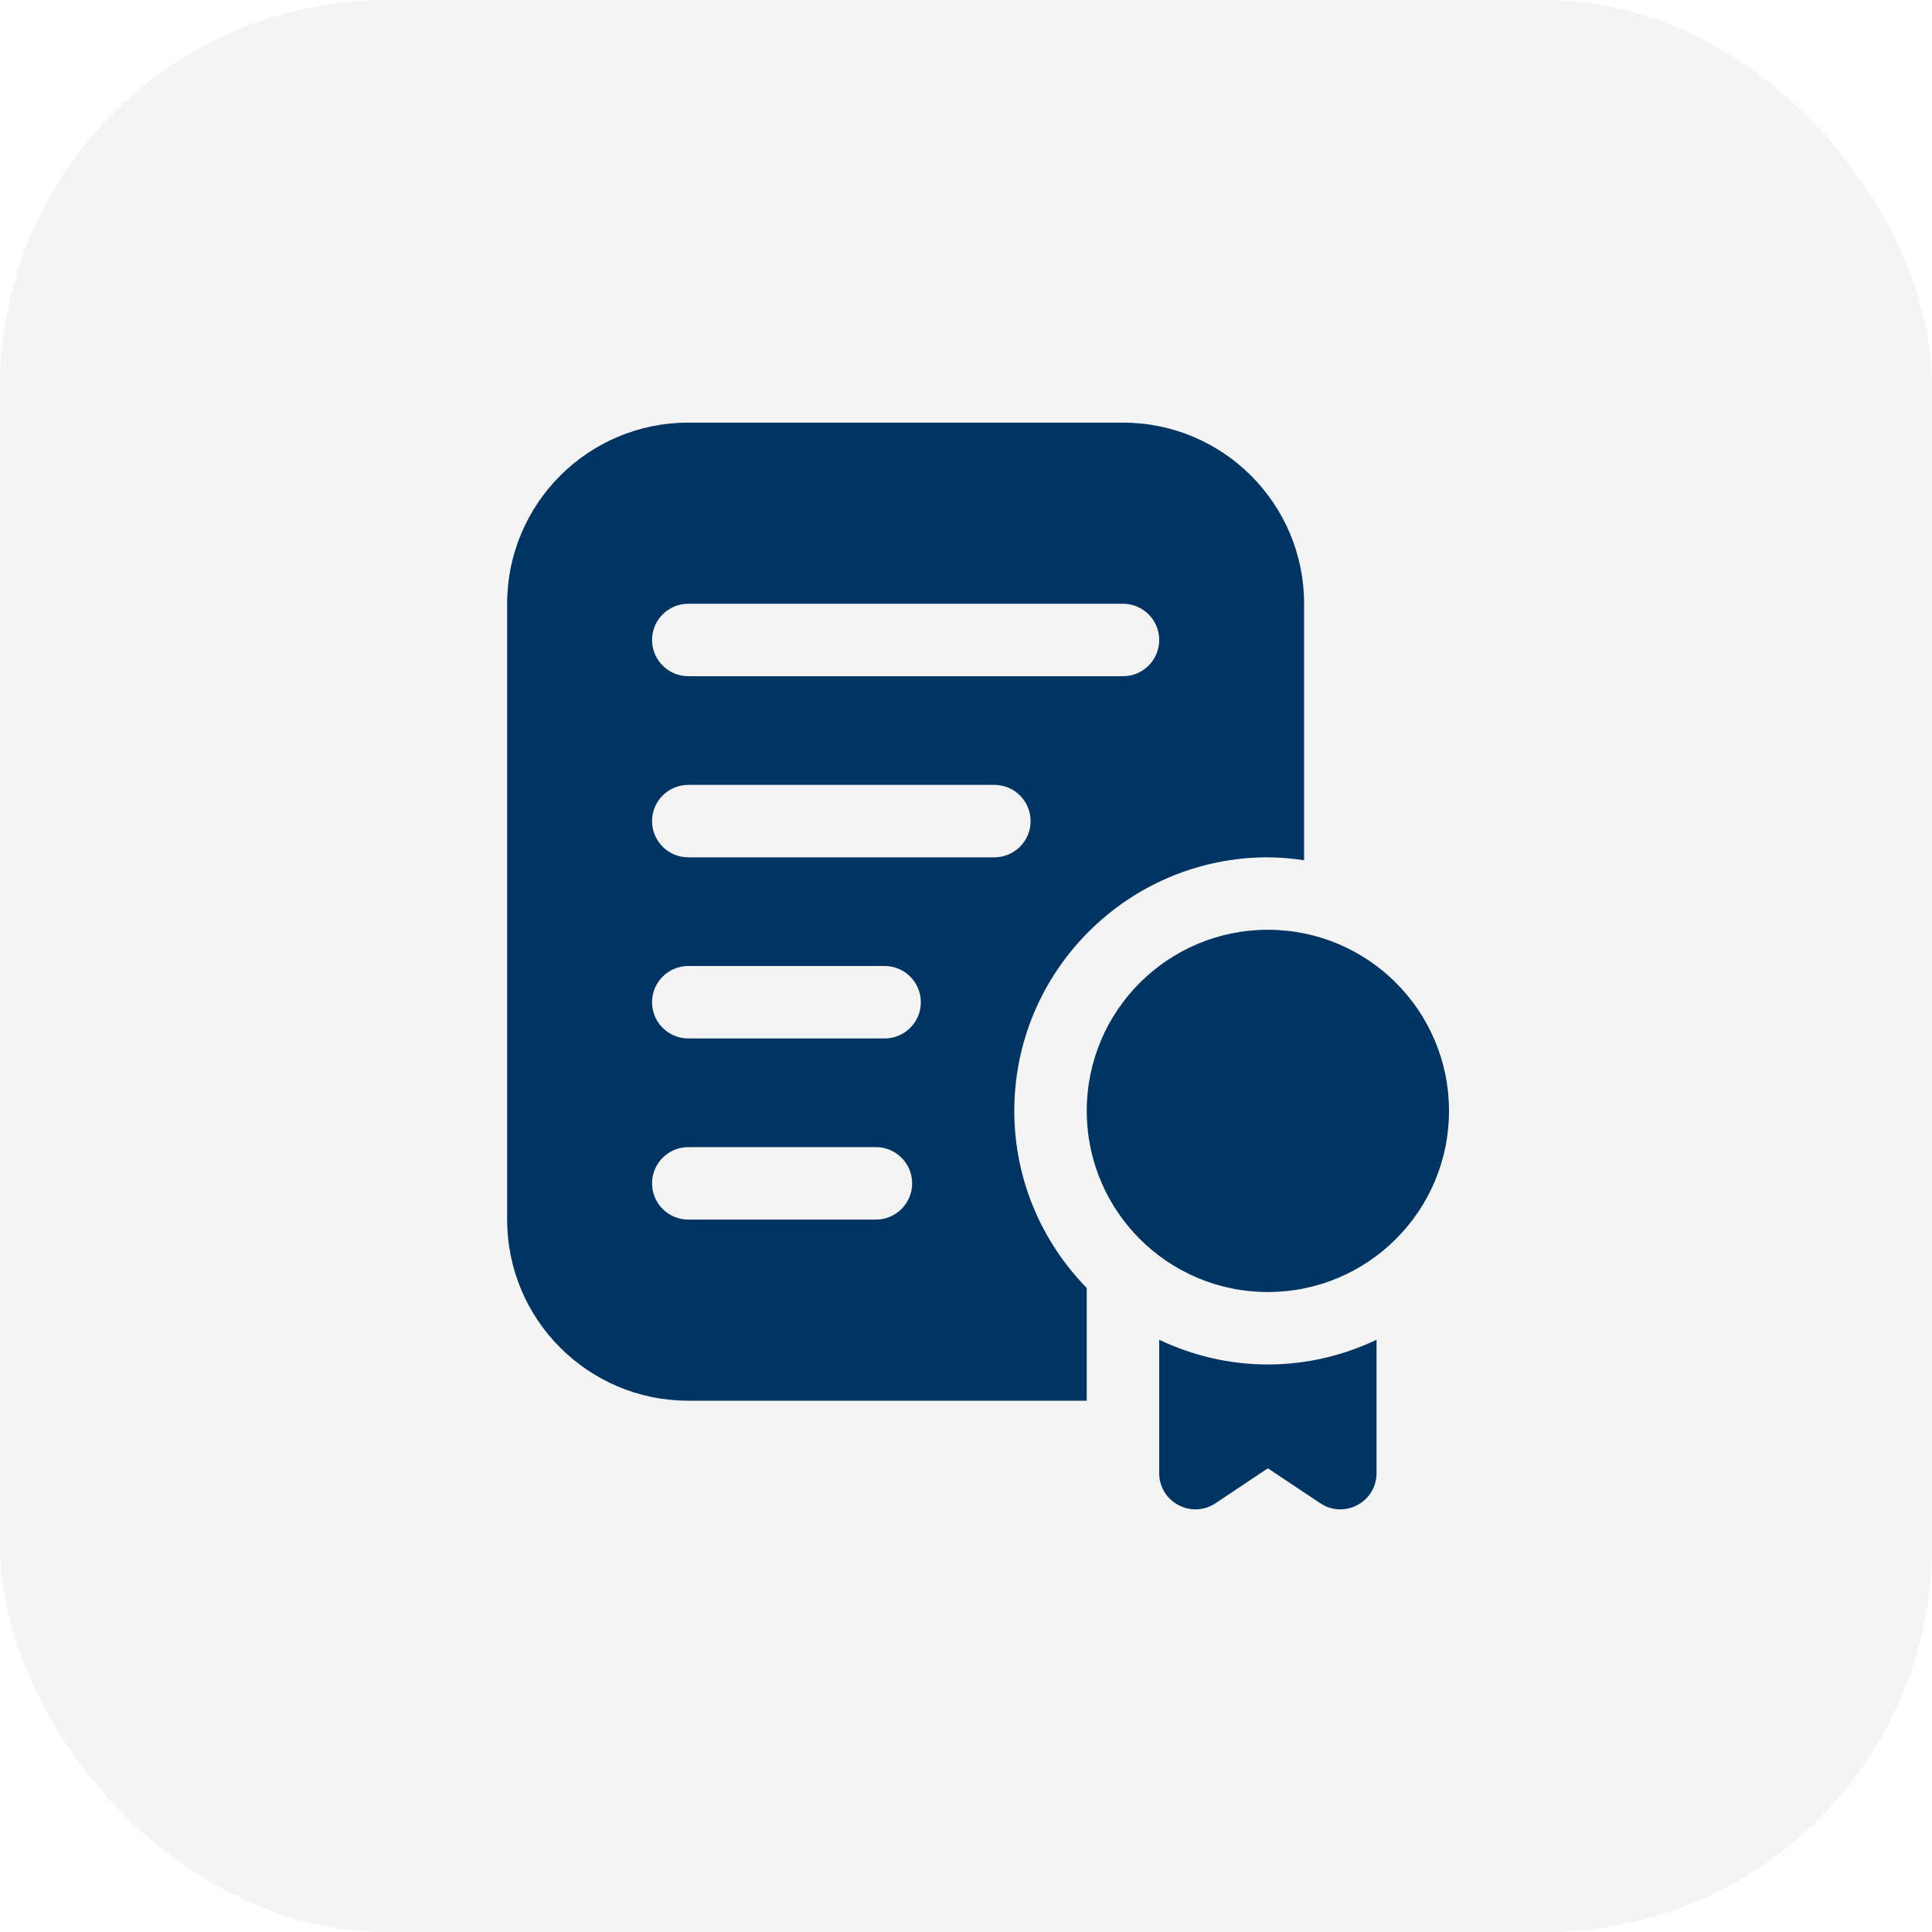
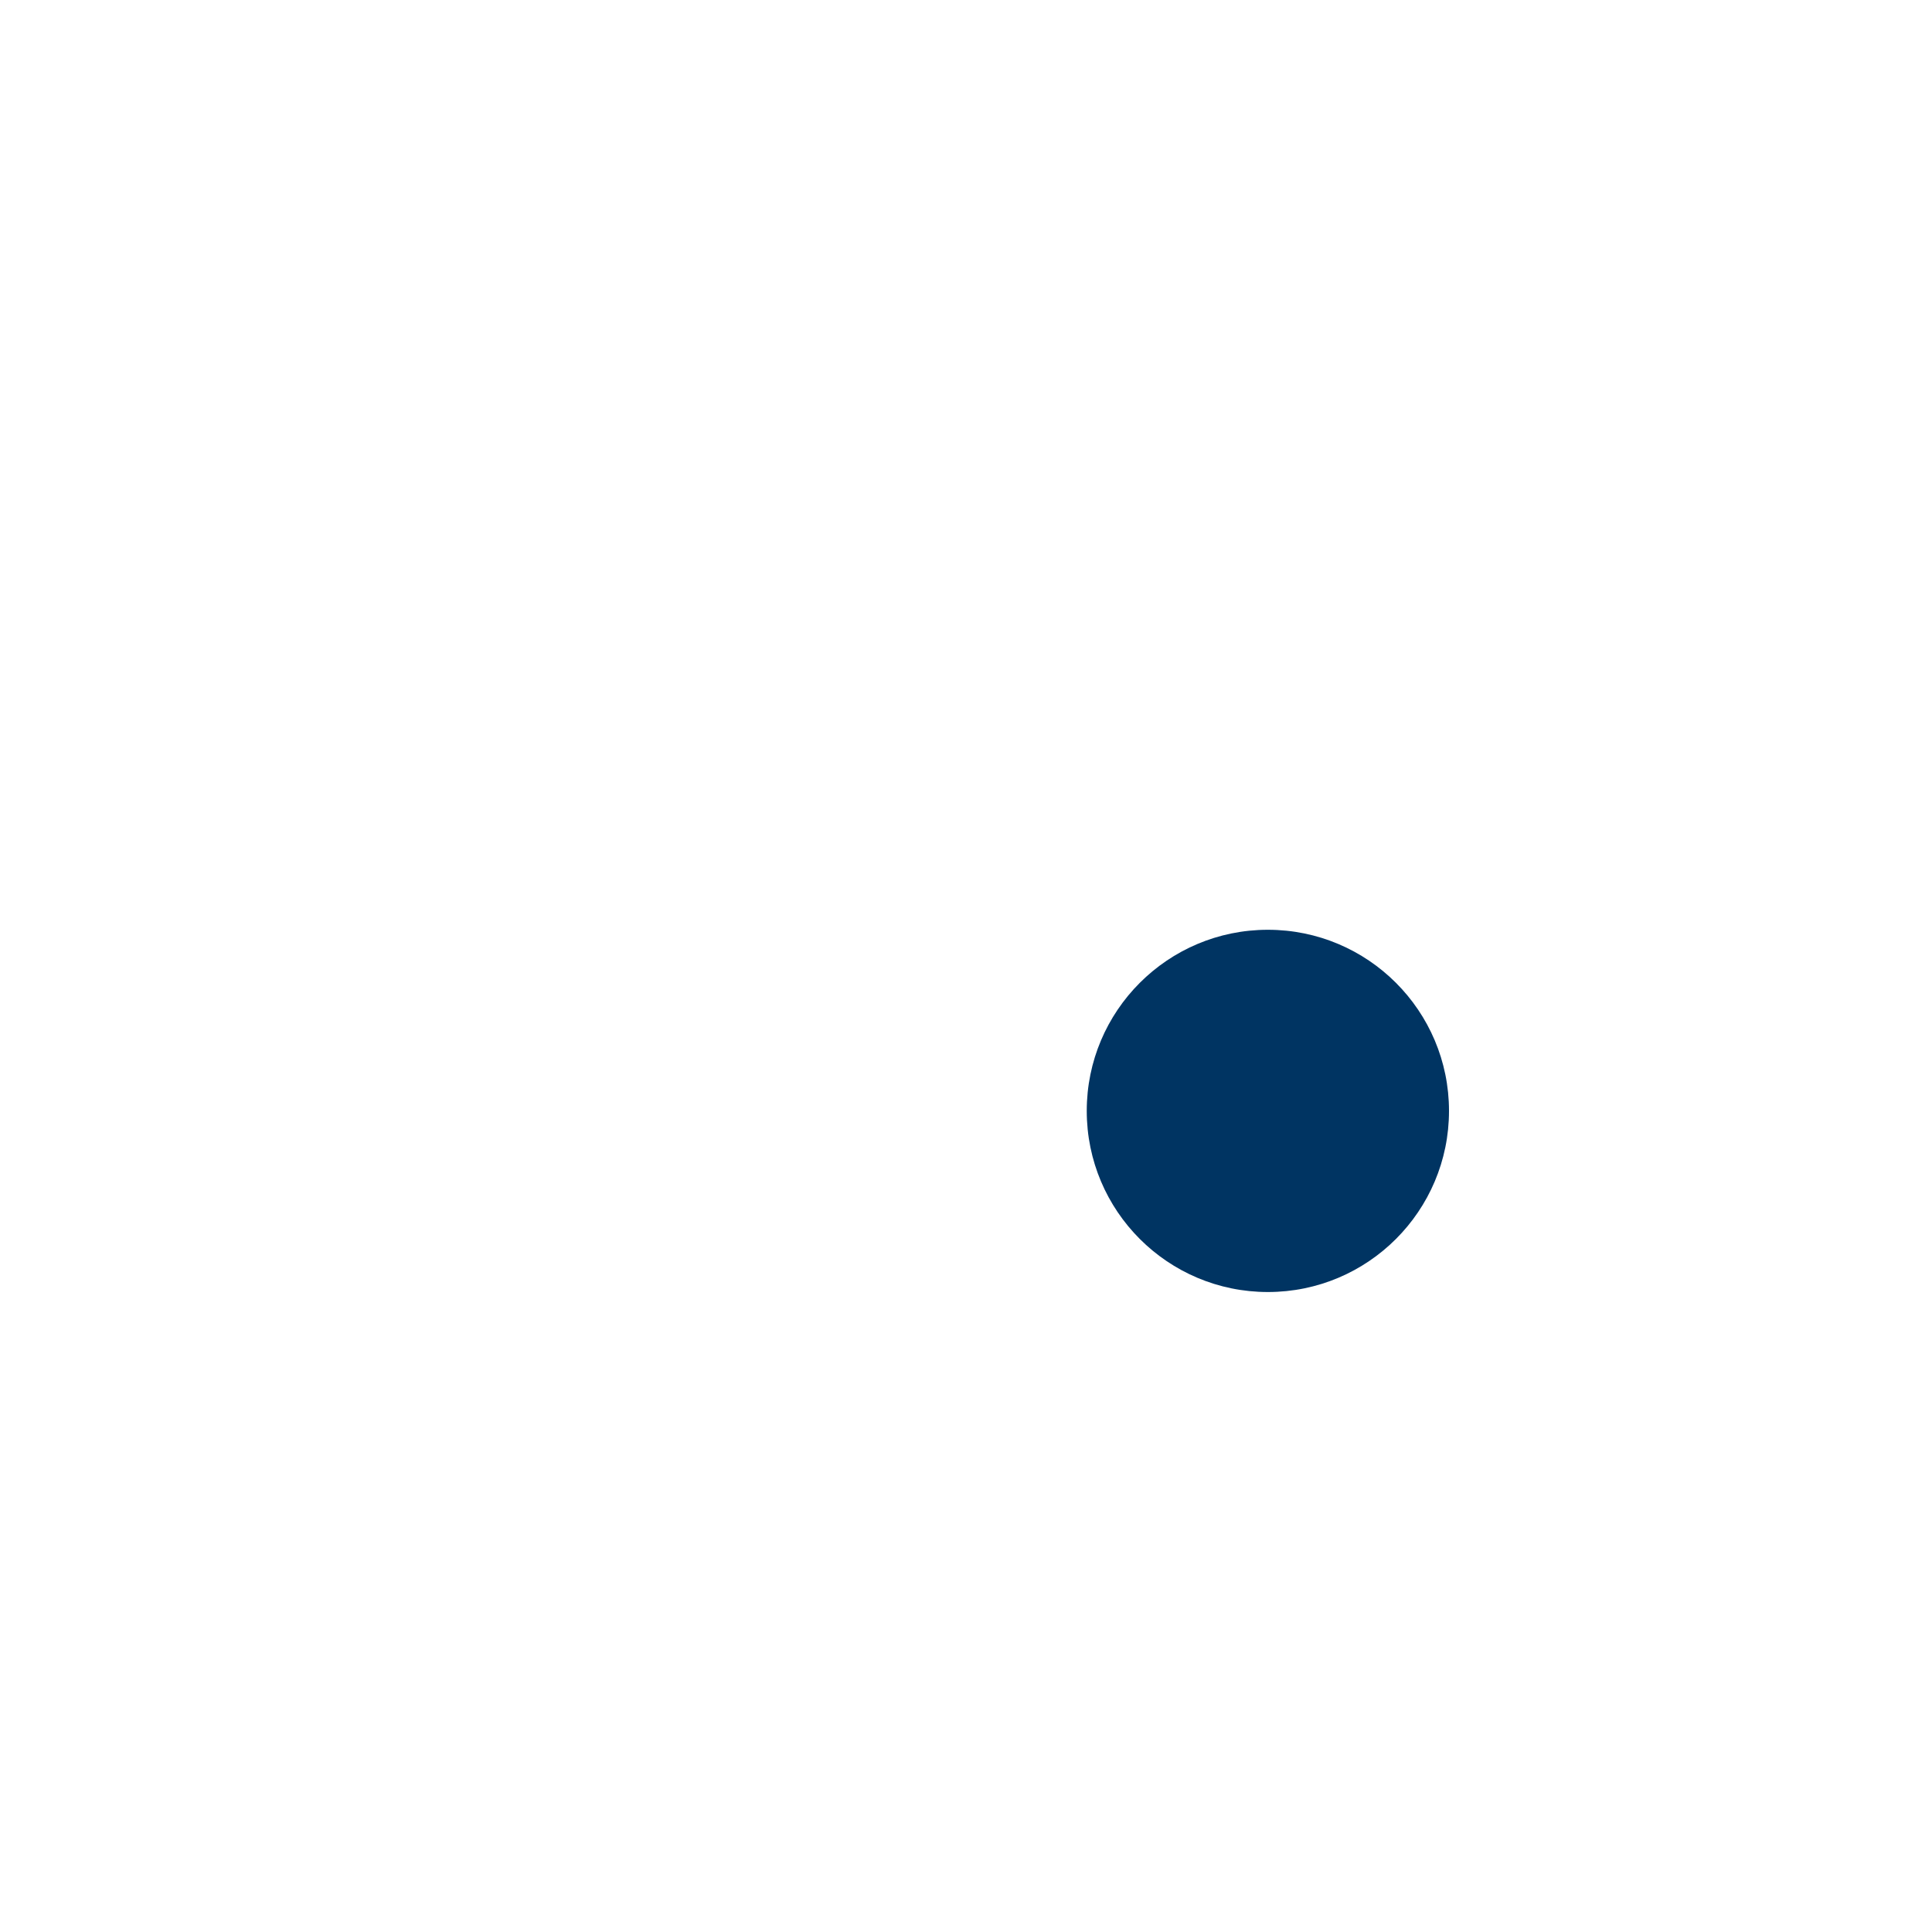
<svg xmlns="http://www.w3.org/2000/svg" width="80" height="80" viewBox="0 0 80 80" fill="none">
  <g filter="url(#filter0_b_425_165)">
-     <rect width="80" height="80" rx="16" fill="#F4F4F4" />
-   </g>
-   <path d="M46.5 17.5H28.5C24.358 17.5 21 20.858 21 25V50.5C21 54.642 24.358 58 28.5 58H45V53.334C43.148 51.439 42 48.852 42 46C42 40.21 46.712 35.5 52.5 35.5C53.01 35.5 53.508 35.55 54 35.62V25C54 20.858 50.642 17.5 46.5 17.5ZM36.27 50.5H28.5C27.671 50.5 27 49.828 27 49C27 48.172 27.671 47.5 28.5 47.5H36.27C37.099 47.5 37.77 48.172 37.77 49C37.77 49.828 37.099 50.5 36.27 50.5ZM36.63 43H28.5C27.671 43 27 42.328 27 41.5C27 40.672 27.671 40 28.5 40H36.63C37.459 40 38.13 40.672 38.13 41.5C38.13 42.328 37.459 43 36.63 43ZM41.175 35.5H28.5C27.671 35.5 27 34.828 27 34C27 33.172 27.671 32.5 28.5 32.5H41.175C42.005 32.5 42.675 33.172 42.675 34C42.675 34.828 42.005 35.5 41.175 35.5ZM46.5 28H28.5C27.671 28 27 27.328 27 26.5C27 25.672 27.671 25 28.5 25H46.5C47.33 25 48 25.672 48 26.5C48 27.328 47.33 28 46.5 28Z" fill="#003462" />
-   <path d="M52.5 56.5C50.888 56.5 49.365 56.125 48 55.476V60.997C48 62.196 49.335 62.91 50.333 62.245L52.5 60.799L54.667 62.245C55.665 62.91 57 62.196 57 60.997V55.476C55.635 56.125 54.112 56.5 52.5 56.5Z" fill="#003462" />
+     </g>
  <path d="M52.5 53.5C56.642 53.5 60 50.142 60 46C60 41.858 56.642 38.5 52.5 38.5C48.358 38.5 45 41.858 45 46C45 50.142 48.358 53.5 52.5 53.5Z" fill="#003462" />
  <defs>
    <filter id="filter0_b_425_165" x="-4" y="-4" width="88" height="88" filterUnits="userSpaceOnUse" color-interpolation-filters="sRGB">
      <feFlood flood-opacity="0" result="BackgroundImageFix" />
      <feGaussianBlur in="BackgroundImageFix" stdDeviation="2" />
      <feComposite in2="SourceAlpha" operator="in" result="effect1_backgroundBlur_425_165" />
      <feBlend mode="normal" in="SourceGraphic" in2="effect1_backgroundBlur_425_165" result="shape" />
    </filter>
  </defs>
</svg>